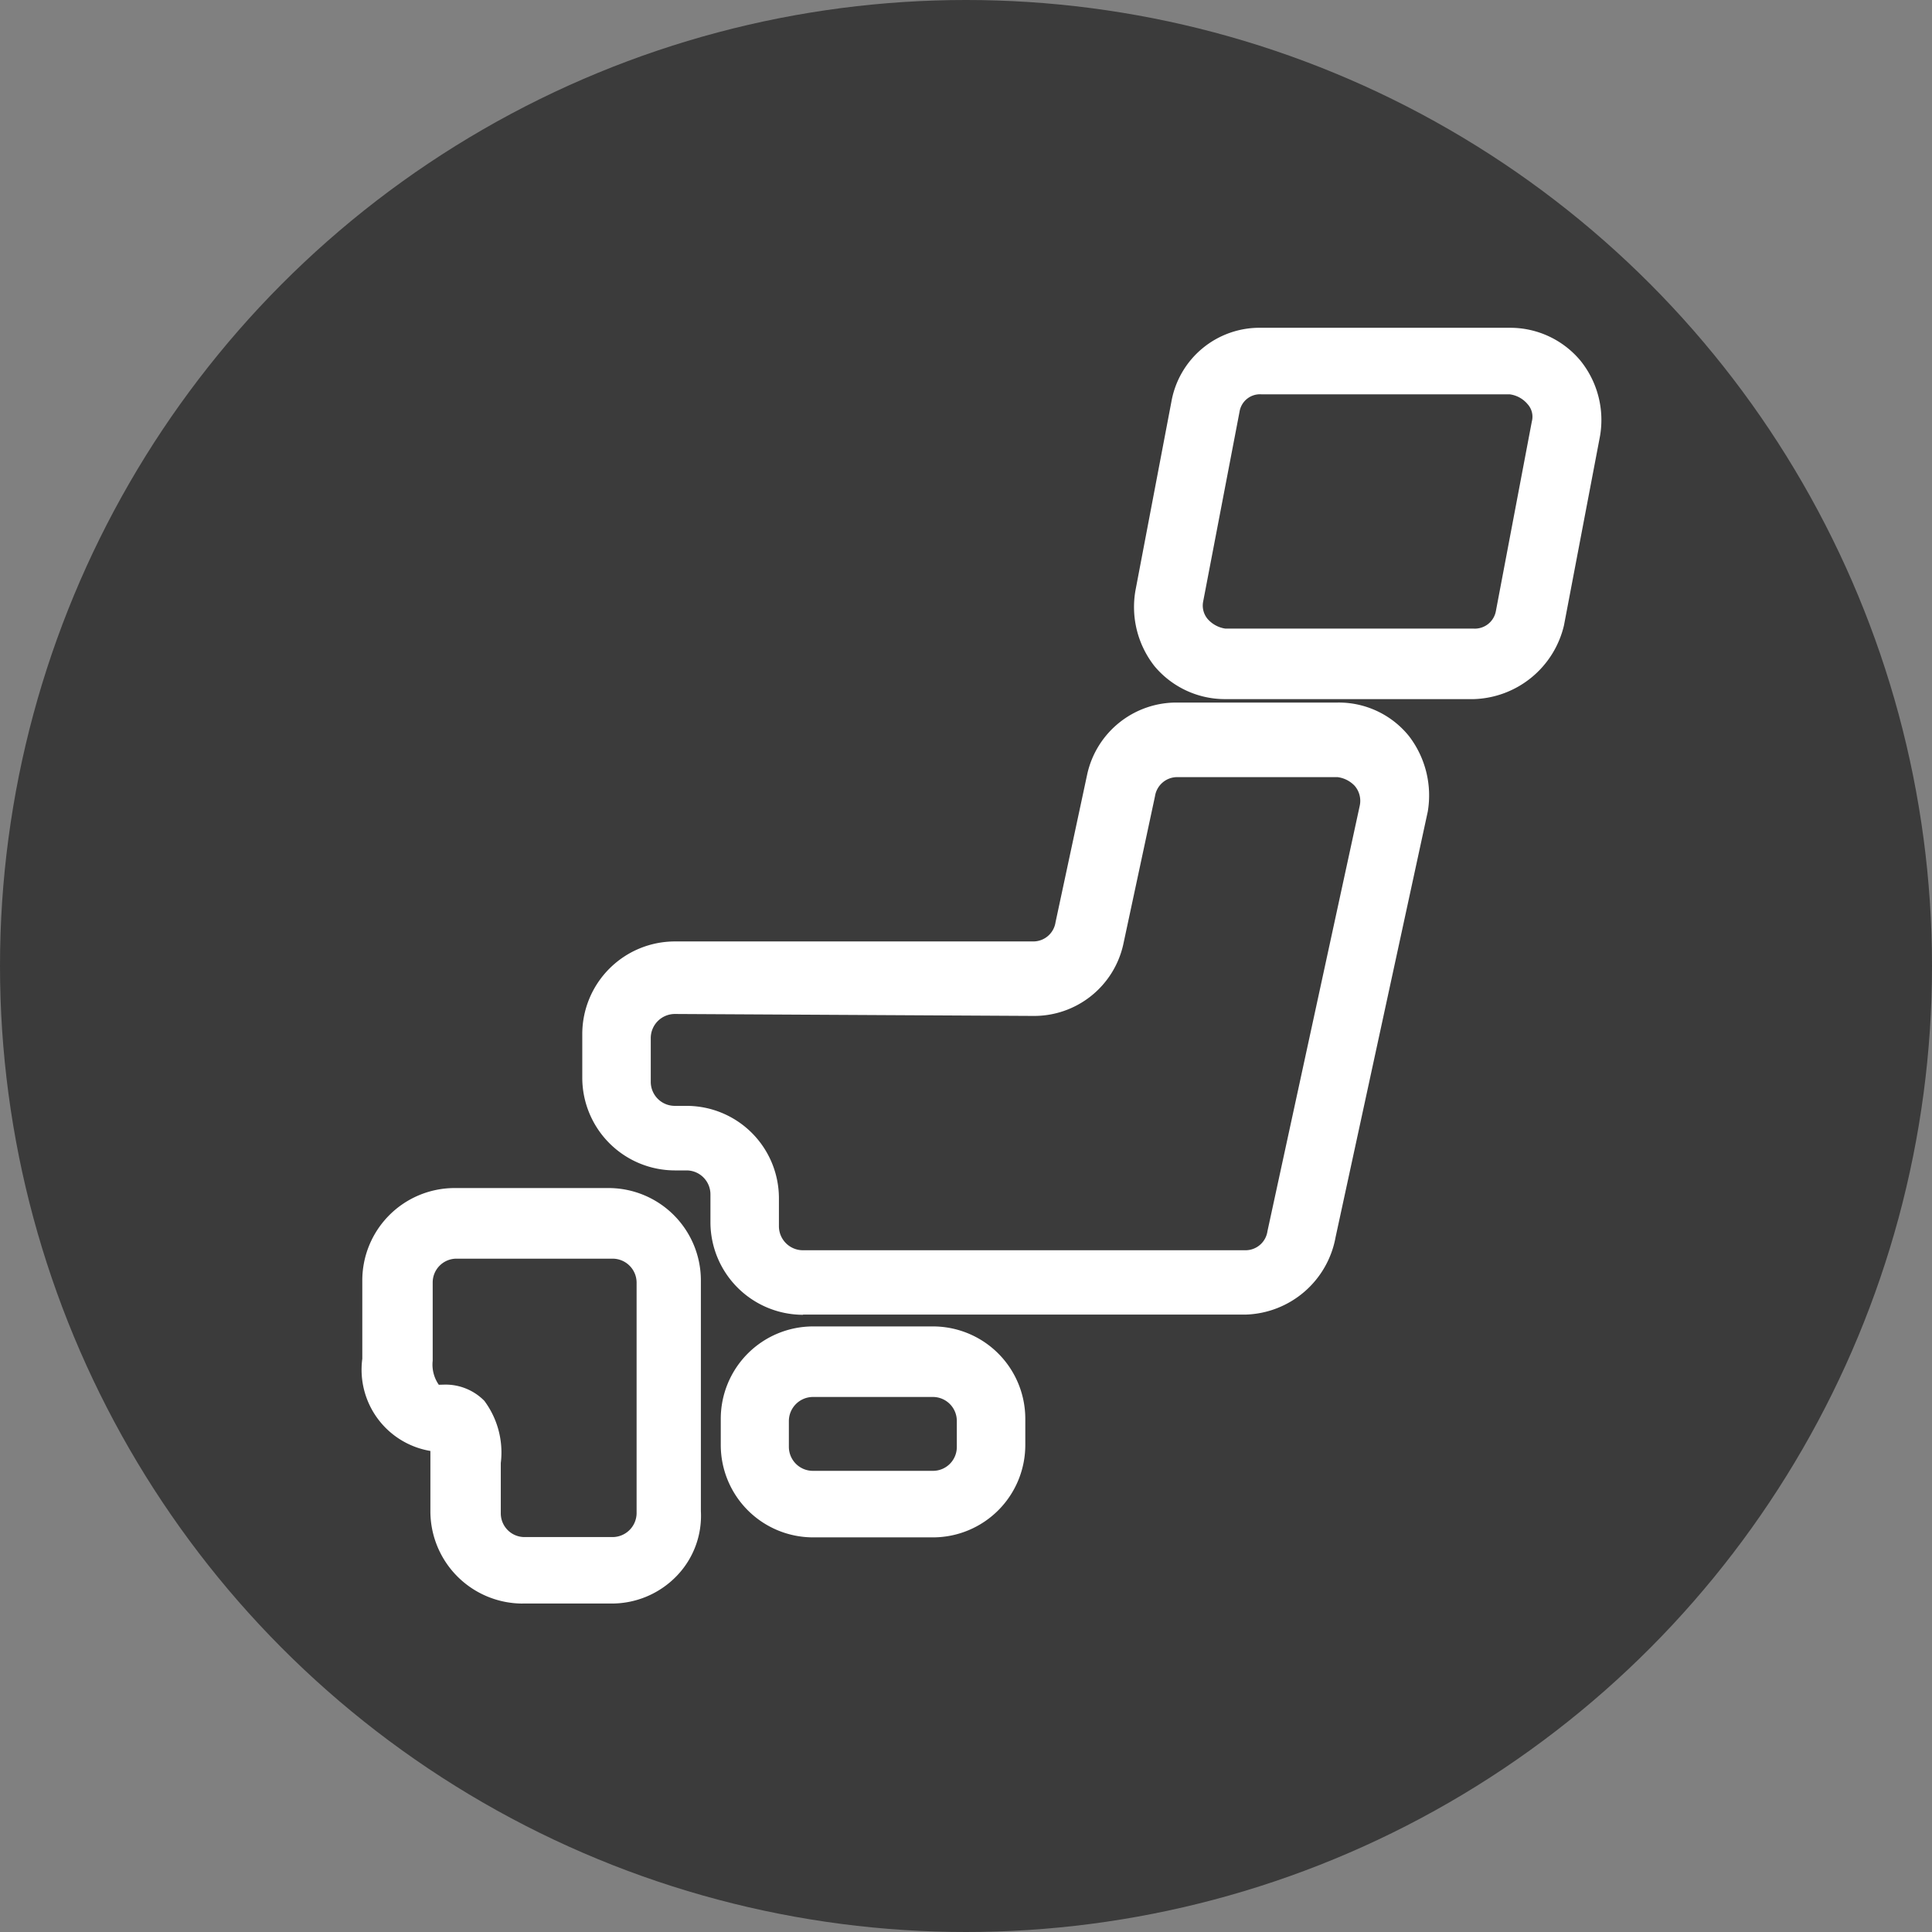
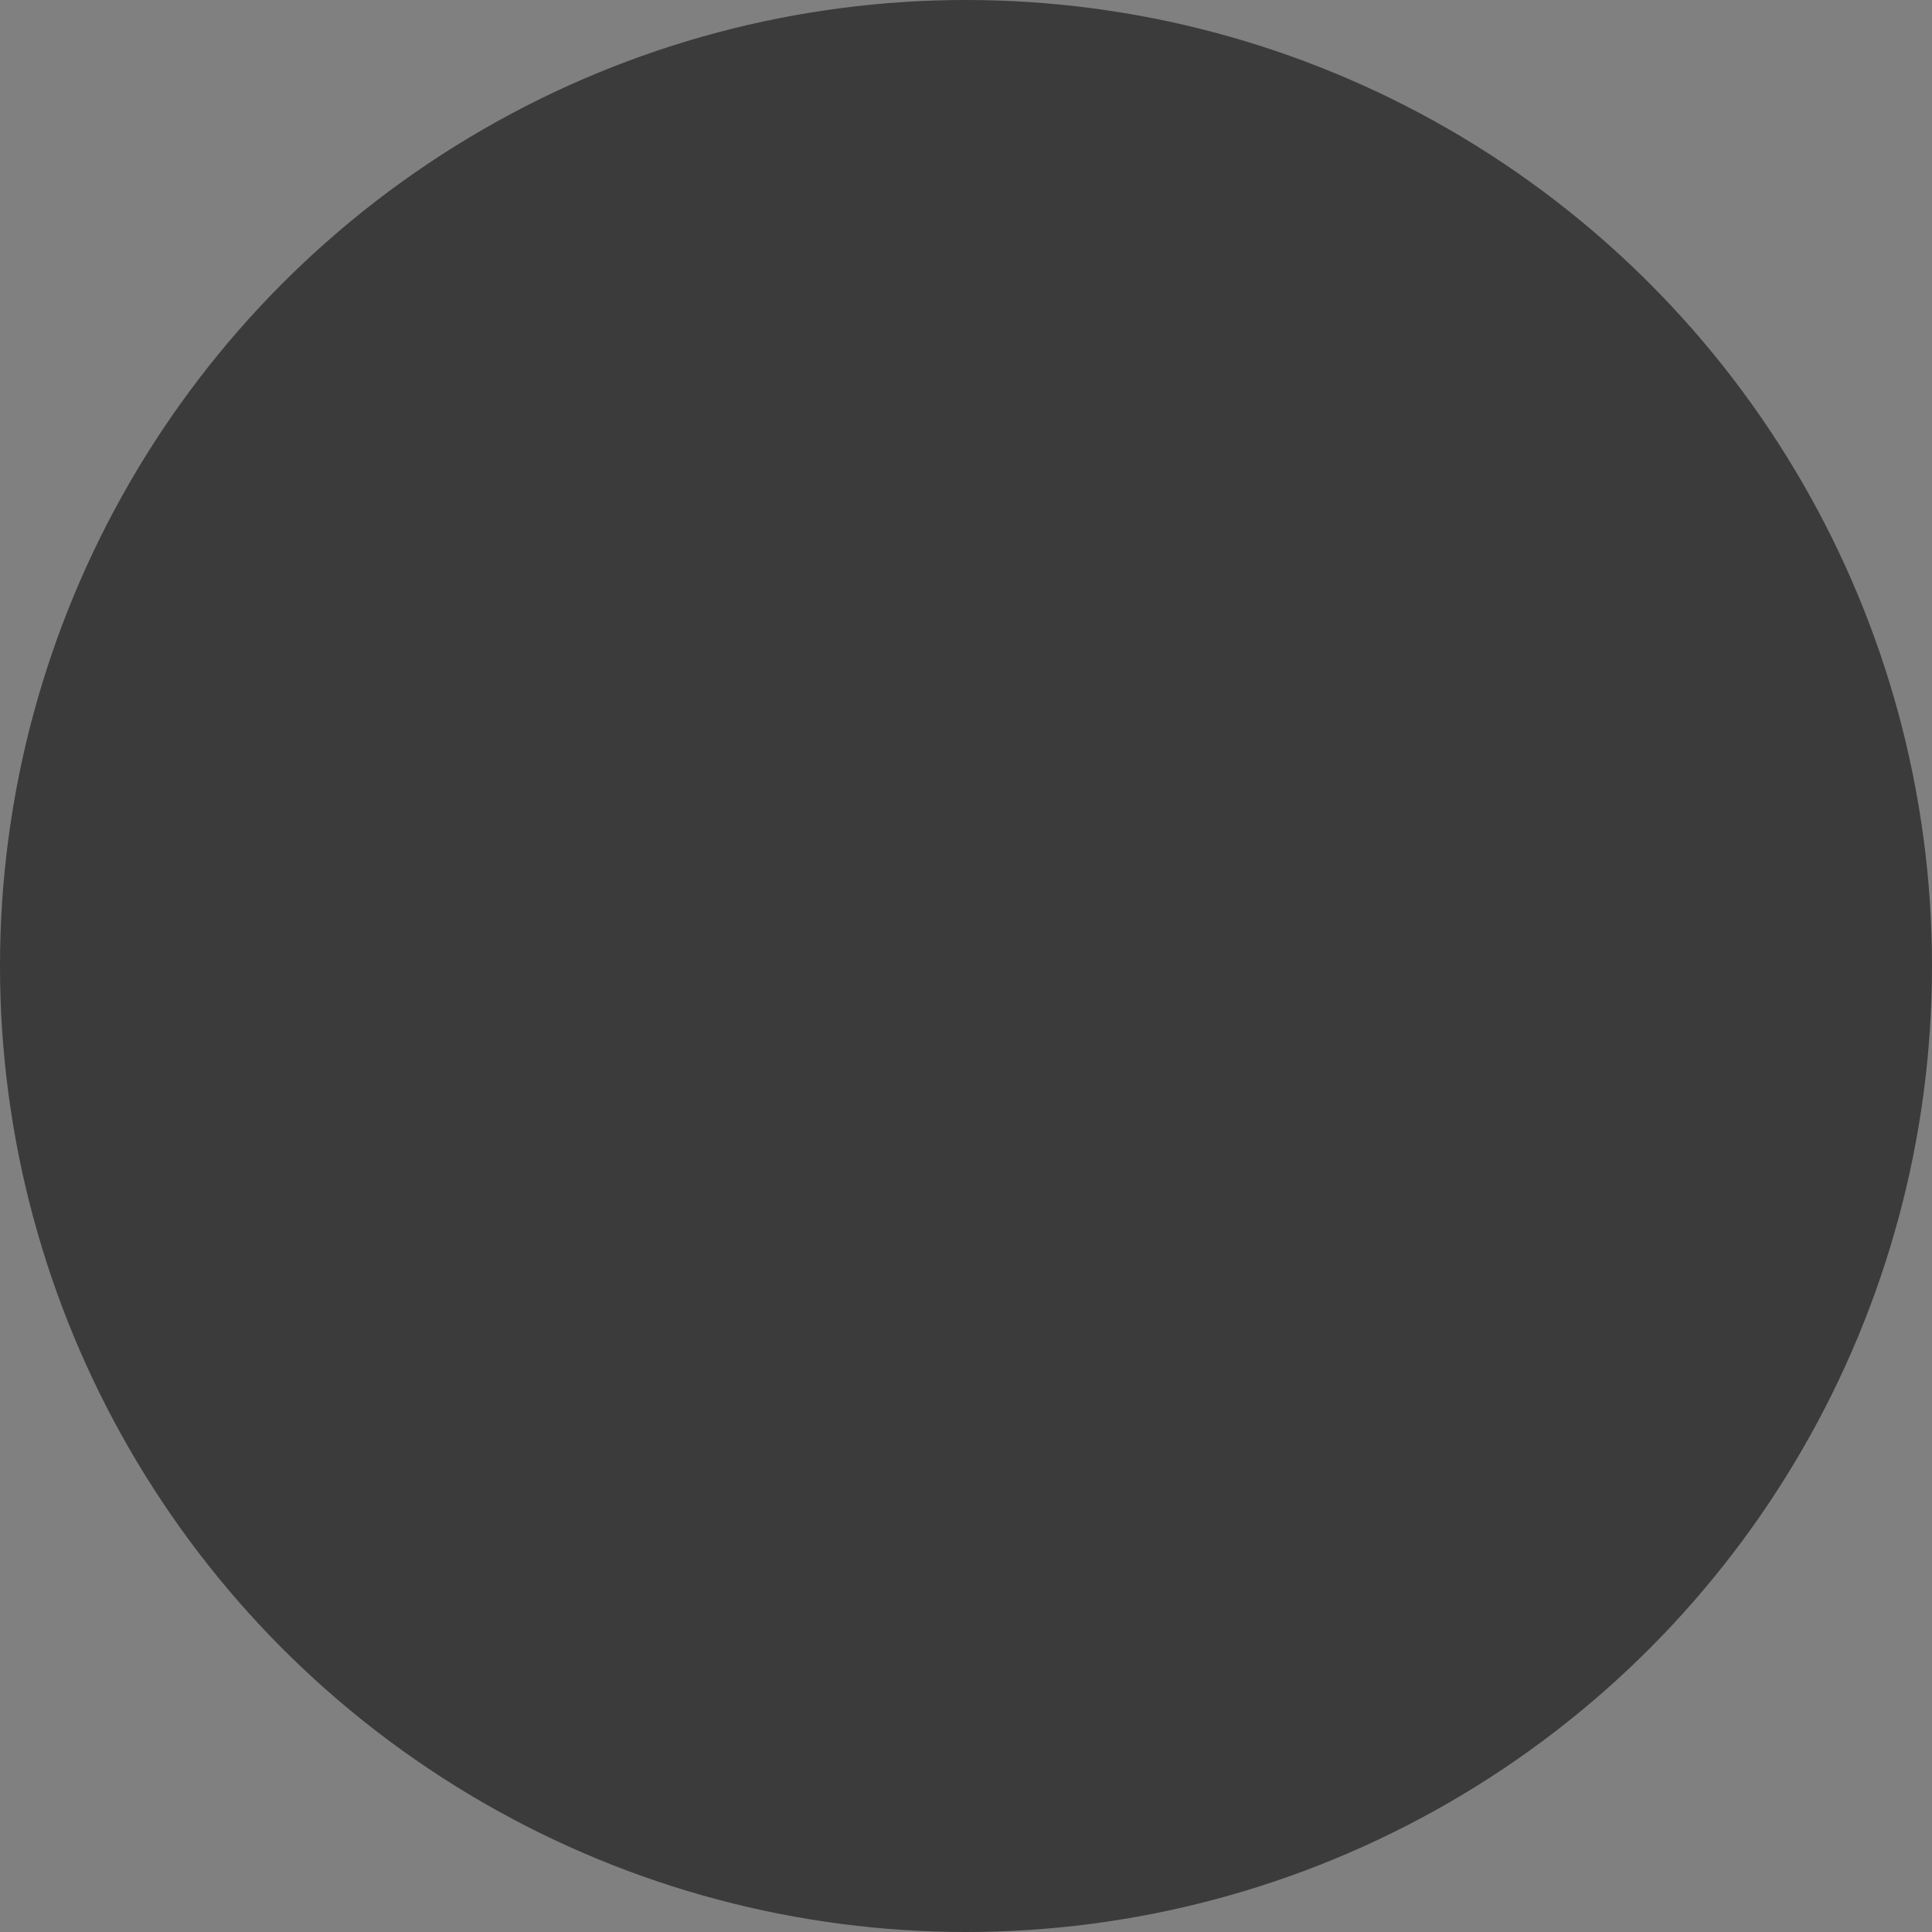
<svg xmlns="http://www.w3.org/2000/svg" id="fv_icon_02.svg" width="50.5" height="50.5" viewBox="0 0 50.5 50.5">
  <rect x="0" y="0" width="50.5" height="50.5" fill="#808080" stroke="none" />
  <defs>
    <style>
      .cls-1 {
        fill: #3b3b3b;
      }

      .cls-2 {
        fill: #fff;
        fill-rule: evenodd;
      }
    </style>
  </defs>
  <circle id="楕円形_565" data-name="楕円形 565" class="cls-1" cx="25.25" cy="25.25" r="25.25" />
-   <path id="fv_icon_02" class="cls-2" d="M1418,819.935a2.415,2.415,0,0,1-2.41-2.417v-0.68a2.415,2.415,0,0,1,2.41-2.417h3.14a2.415,2.415,0,0,1,2.41,2.417v0.68a2.415,2.415,0,0,1-2.41,2.417H1418Zm0-3.67a0.631,0.631,0,0,0-.63.625v0.681a0.628,0.628,0,0,0,.63.625h3.14a0.623,0.623,0,0,0,.62-0.625V816.89a0.626,0.626,0,0,0-.62-0.625H1418Zm-7.59,5.4a2.414,2.414,0,0,1-2.41-2.415v-1.574a2.154,2.154,0,0,1-1.78-2.41V813.22a2.415,2.415,0,0,1,2.41-2.416h4.03a2.415,2.415,0,0,1,2.41,2.416v6.029a2.259,2.259,0,0,1-.63,1.692,2.353,2.353,0,0,1-1.73.723h-2.3Zm-2.04-5.723a1.421,1.421,0,0,1,1.04.424,2.259,2.259,0,0,1,.43,1.625v1.31a0.62,0.62,0,0,0,.62.626h2.3a0.63,0.63,0,0,0,.63-0.626v-6.027a0.628,0.628,0,0,0-.63-0.624h-4.08a0.622,0.622,0,0,0-.62.624v2.044a0.921,0.921,0,0,0,.16.628Zm9.37-1.825a2.423,2.423,0,0,1-2.42-2.416v-0.734a0.626,0.626,0,0,0-.62-0.624h-0.31a2.424,2.424,0,0,1-2.42-2.416v-1.154a2.423,2.423,0,0,1,2.42-2.415h9.37a0.588,0.588,0,0,0,.58-0.5l0.83-3.877a2.387,2.387,0,0,1,2.35-1.867h4.19a2.356,2.356,0,0,1,1.87.878,2.547,2.547,0,0,1,.49,1.972l-2.41,11.126a2.464,2.464,0,0,1-2.36,2.022h-11.56Zm-3.35-7.863a0.631,0.631,0,0,0-.63.625v1.153a0.628,0.628,0,0,0,.63.624h0.31a2.415,2.415,0,0,1,2.41,2.416v0.734a0.628,0.628,0,0,0,.63.624h11.56a0.58,0.58,0,0,0,.58-0.5l2.41-11.111a0.6,0.6,0,0,0-.13-0.528,0.743,0.743,0,0,0-.45-0.228h-4.19a0.587,0.587,0,0,0-.58.5l-0.83,3.877a2.387,2.387,0,0,1-2.35,1.865Zm14.39-8.23a2.4,2.4,0,0,1-1.85-.858,2.5,2.5,0,0,1-.5-1.985l0.94-4.937a2.34,2.34,0,0,1,2.35-1.926h6.49a2.388,2.388,0,0,1,1.85.858,2.467,2.467,0,0,1,.51,1.985l-0.94,4.936a2.5,2.5,0,0,1-2.36,1.927h-6.49Zm0.94-7.967a0.541,0.541,0,0,0-.57.455l-0.95,4.957a0.546,0.546,0,0,0,.11.453,0.762,0.762,0,0,0,.47.259h6.49a0.559,0.559,0,0,0,.58-0.456l0.94-4.957a0.487,0.487,0,0,0-.11-0.453,0.732,0.732,0,0,0-.47-0.258h-6.49Z" transform="translate(-1396.75 -779.75)" />
</svg>